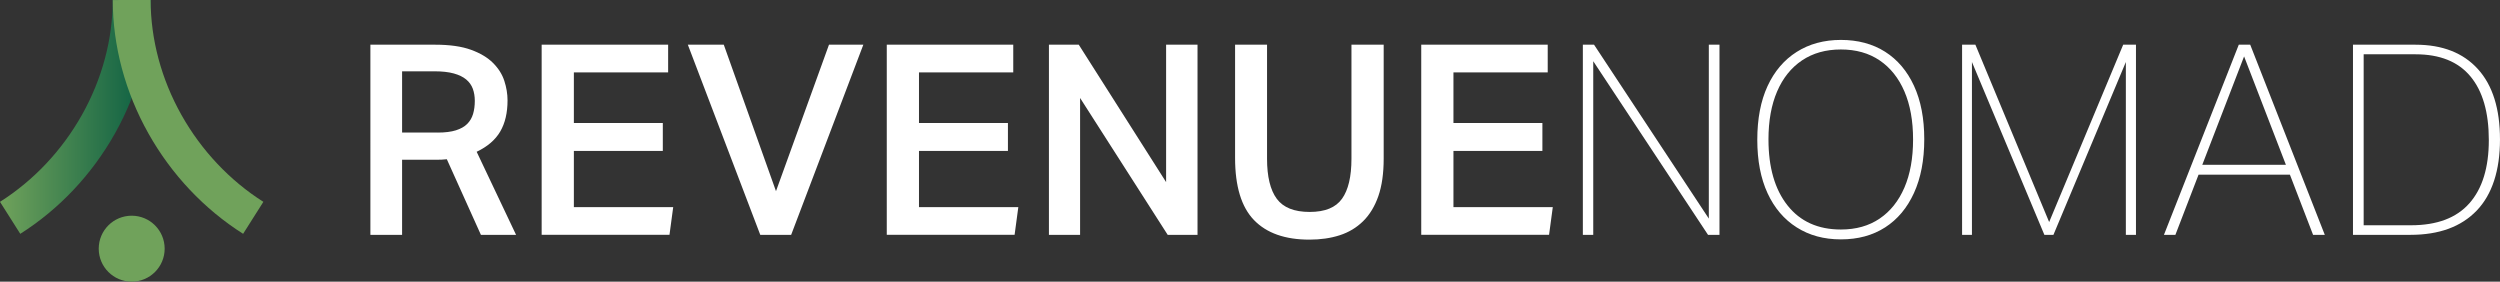
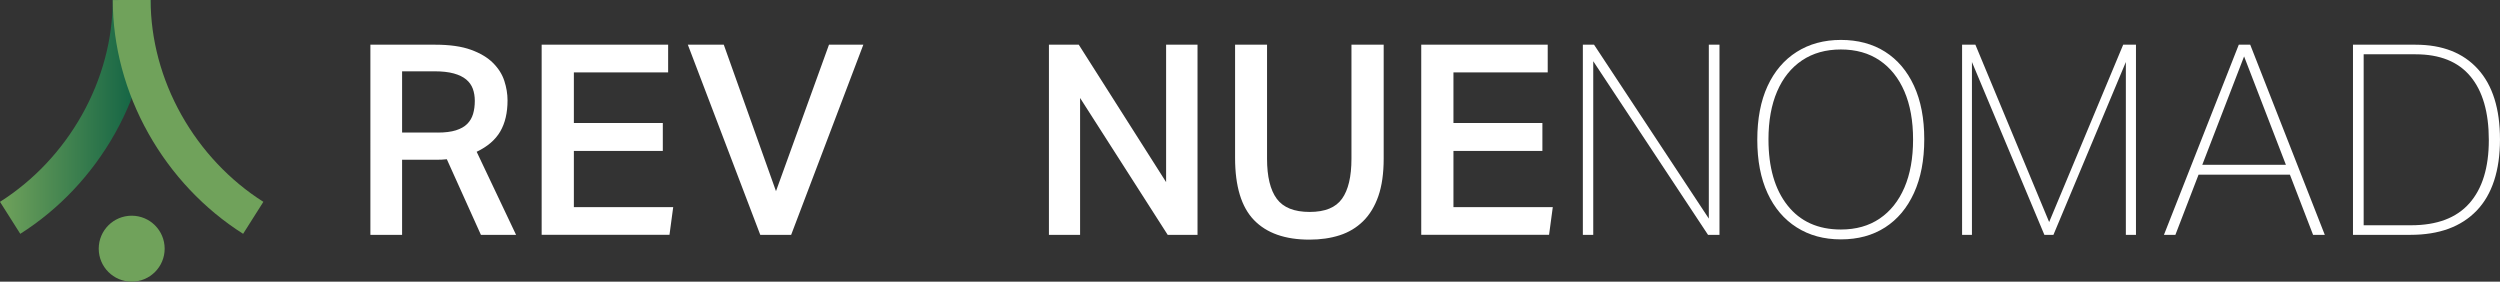
<svg xmlns="http://www.w3.org/2000/svg" id="Layer_1" viewBox="0 0 1920 216.31">
  <rect x="0" y="0" width="1920" height="216.31" fill="#333333" stroke="none" />
  <defs>
    <style>.cls-1{fill:url(#linear-gradient);}.cls-1,.cls-2,.cls-3{stroke-width:0px;}.cls-2{fill:#70a25b;}.cls-3{fill:#fff;}</style>
    <linearGradient id="linear-gradient" x1="0" y1="89.79" x2="115.68" y2="89.79" gradientUnits="userSpaceOnUse">
      <stop offset="0" stop-color="#70a25b" />
      <stop offset="1" stop-color="#095d42" />
    </linearGradient>
  </defs>
  <path class="cls-1" d="M15.56,179.57L0,155.01c25.82-16.36,47.58-39.44,62.92-66.74C78.38,60.76,86.57,30.23,86.6,0l29.08.03c-.03,35.2-9.51,70.64-27.4,102.49-17.69,31.48-42.83,58.13-72.71,77.06Z" />
  <path class="cls-2" d="M186.71,179.57c-29.88-18.93-55.02-45.58-72.71-77.06C96.1,70.67,86.63,35.23,86.6.03l29.08-.03c.03,30.23,8.21,60.76,23.67,88.27,15.34,27.3,37.1,50.38,62.92,66.74l-15.56,24.56Z" />
  <circle class="cls-2" cx="101.14" cy="190.98" r="25.32" />
  <path class="cls-3" d="M334.38,34.33c11.04,0,20.15,1.3,27.3,3.89,7.16,2.59,12.81,5.97,16.97,10.13,4.16,4.16,7.06,8.76,8.69,13.8,1.63,5.05,2.45,10.02,2.45,14.93,0,9.54-1.88,17.52-5.62,23.93-3.75,6.41-9.79,11.59-18.1,15.55l30.27,63.81h-27l-26.18-58.08c-1.23.14-2.52.24-3.89.31-1.36.07-2.8.1-4.29.1h-26.18v57.67h-24.34V34.33h49.9ZM336.22,101.82c5.59,0,10.22-.58,13.91-1.74,3.68-1.16,6.58-2.79,8.69-4.91,2.11-2.11,3.61-4.67,4.5-7.67.89-3,1.33-6.34,1.33-10.02,0-3.41-.51-6.51-1.53-9.31-1.02-2.79-2.73-5.18-5.12-7.16-2.39-1.98-5.56-3.51-9.51-4.6-3.96-1.09-8.87-1.64-14.73-1.64h-24.95v47.04h27.41Z" />
  <path class="cls-3" d="M415.98,34.33h97.15v21.27h-72.4v38.86h68.31v21.47h-68.31v43.15h76.29l-2.86,21.27h-98.17V34.33Z" />
  <path class="cls-3" d="M555.87,34.33l40.09,112.49,40.7-112.49h26.38l-55.43,146.03h-23.72l-55.63-146.03h27.61Z" />
-   <path class="cls-3" d="M681.03,34.33h97.15v21.27h-72.4v38.86h68.31v21.47h-68.31v43.15h76.29l-2.86,21.27h-98.17V34.33Z" />
  <path class="cls-3" d="M805.58,34.33h22.91l67.08,105.53V34.33h24.13v146.03h-22.91l-67.28-105.12v105.12h-23.93V34.33Z" />
  <path class="cls-3" d="M973.09,34.33v87.54c0,13.77,2.49,24.03,7.46,30.78,4.98,6.75,13.4,10.12,25.26,10.12s20.01-3.37,24.85-10.12c4.84-6.75,7.26-17.01,7.26-30.78V34.33h24.75v87.54c0,11.32-1.37,20.89-4.09,28.73-2.73,7.84-6.62,14.25-11.66,19.23-5.05,4.98-11.04,8.59-18,10.84-6.95,2.25-14.73,3.37-23.32,3.37-18.68,0-32.86-5.01-42.54-15.03-9.68-10.02-14.52-25.94-14.52-47.75V34.33h24.54Z" />
  <path class="cls-3" d="M1091.5,34.33h97.15v21.27h-72.4v38.86h68.31v21.47h-68.31v43.15h76.29l-2.86,21.27h-98.17V34.33Z" />
  <path class="cls-3" d="M1215.64,34.33h8.59l88.15,133.55V34.33h8.18v146.03h-8.8l-88.15-133.35v133.35h-7.98V34.33Z" />
  <path class="cls-3" d="M1349.6,107.35c0-16.09,2.62-29.83,7.87-41.21,5.25-11.38,12.71-20.15,22.4-26.28,9.68-6.13,20.99-9.2,33.95-9.2s24.41,3.03,33.95,9.1c9.54,6.07,16.94,14.8,22.19,26.18,5.25,11.39,7.87,25.06,7.87,41.01s-2.62,29.69-7.87,41.21c-5.25,11.52-12.65,20.35-22.19,26.48-9.54,6.14-20.86,9.2-33.95,9.2s-24.27-3.07-33.95-9.2c-9.68-6.13-17.15-14.89-22.4-26.28-5.25-11.38-7.87-25.05-7.87-41ZM1358.19,107.14c0,21.41,4.87,38.28,14.62,50.62,9.75,12.34,23.42,18.51,41,18.51,11.59,0,21.51-2.79,29.76-8.39,8.25-5.59,14.59-13.53,19.02-23.83,4.43-10.29,6.65-22.6,6.65-36.91s-2.22-26.62-6.65-36.92c-4.43-10.29-10.77-18.23-19.02-23.83-8.25-5.59-18.17-8.39-29.76-8.39s-21.54,2.8-29.86,8.39c-8.32,5.59-14.69,13.53-19.12,23.83-4.43,10.3-6.65,22.6-6.65,36.92Z" />
  <path class="cls-3" d="M1506.87,34.33h10.23l56.65,136.21,56.86-136.21h9.82v146.03h-7.77V47.63l-55.63,132.73h-6.95l-55.63-132.73v132.73h-7.57V34.33Z" />
  <path class="cls-3" d="M1758.64,134.14h-70.15l-17.79,46.22h-8.79l57.47-146.03h8.79l57.27,146.03h-9l-17.79-46.22ZM1723.46,43.33l-32.11,83.24h64.22l-32.11-83.24Z" />
  <path class="cls-3" d="M1807.1,34.33h48.06c20.59,0,36.54,6.24,47.86,18.71,11.32,12.48,16.97,30.51,16.97,54.1s-5.97,42.2-17.9,54.61c-11.93,12.41-28.87,18.61-50.82,18.61h-44.18V34.33ZM1911.41,107.55c0-21.27-4.7-37.56-14.11-48.88-9.41-11.32-23.45-16.97-42.13-16.97h-39.88v131.3h36.4c19.91,0,34.83-5.62,44.79-16.87,9.95-11.25,14.93-27.44,14.93-48.57Z" />
</svg>